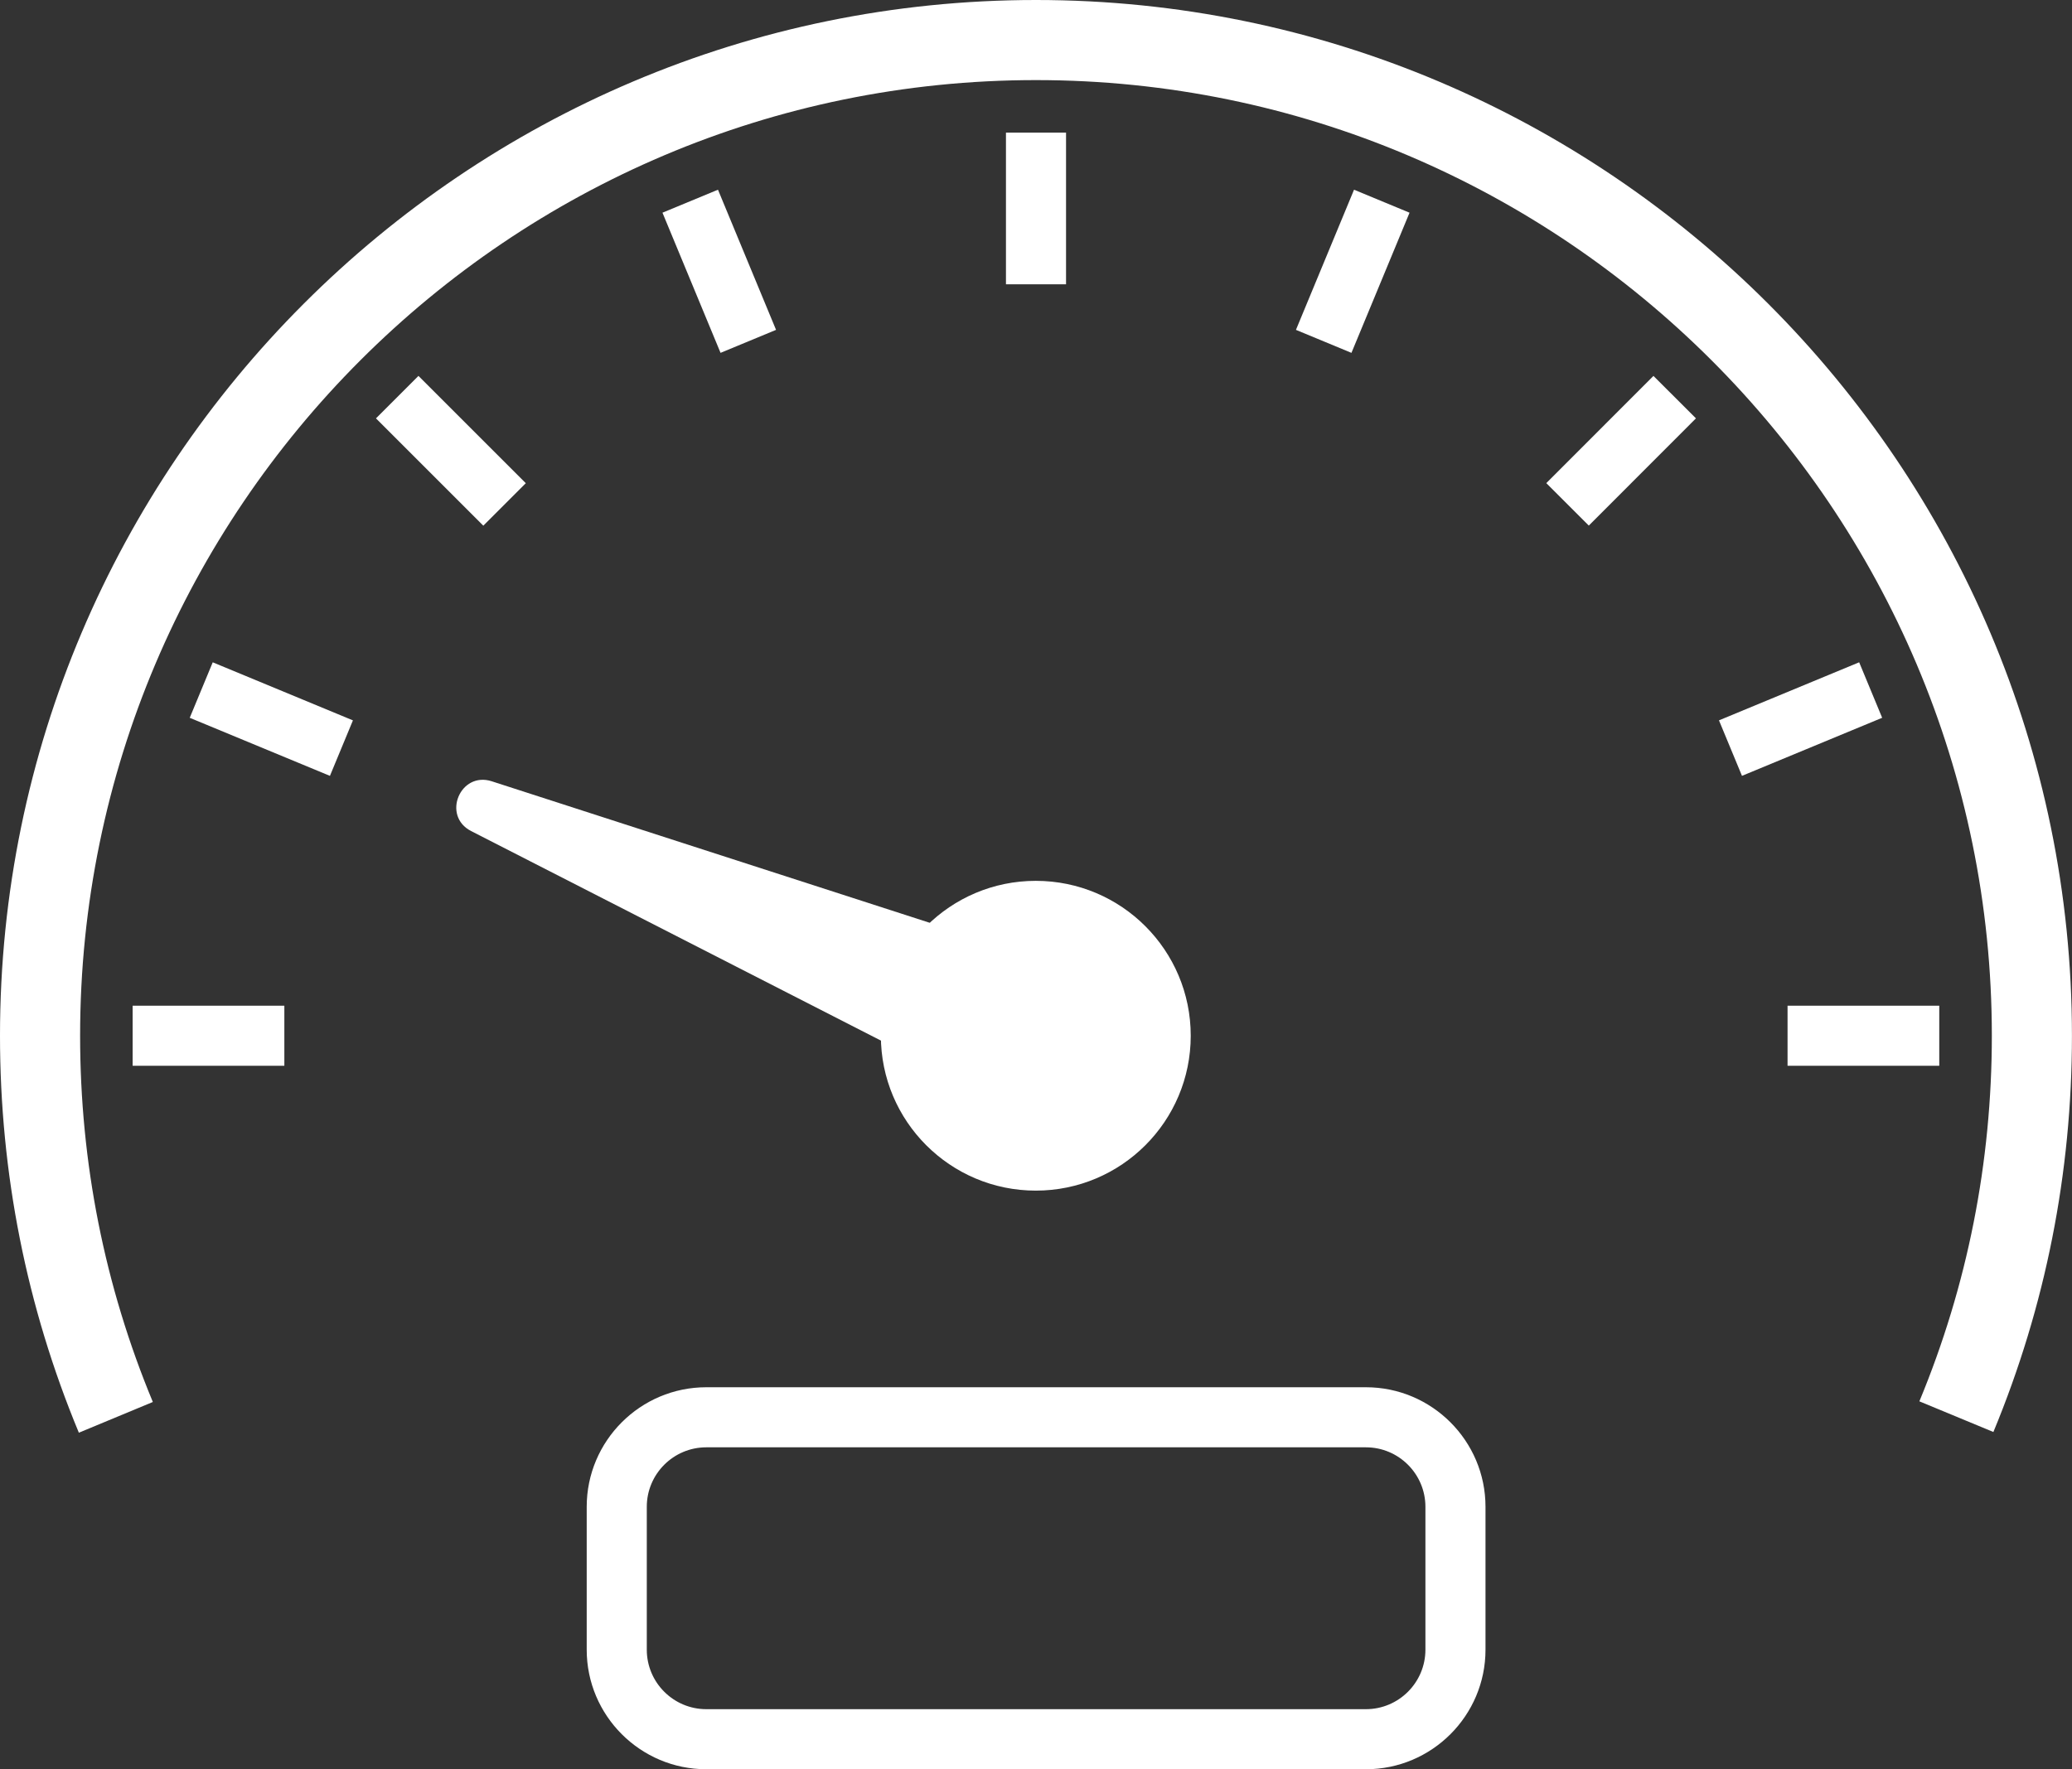
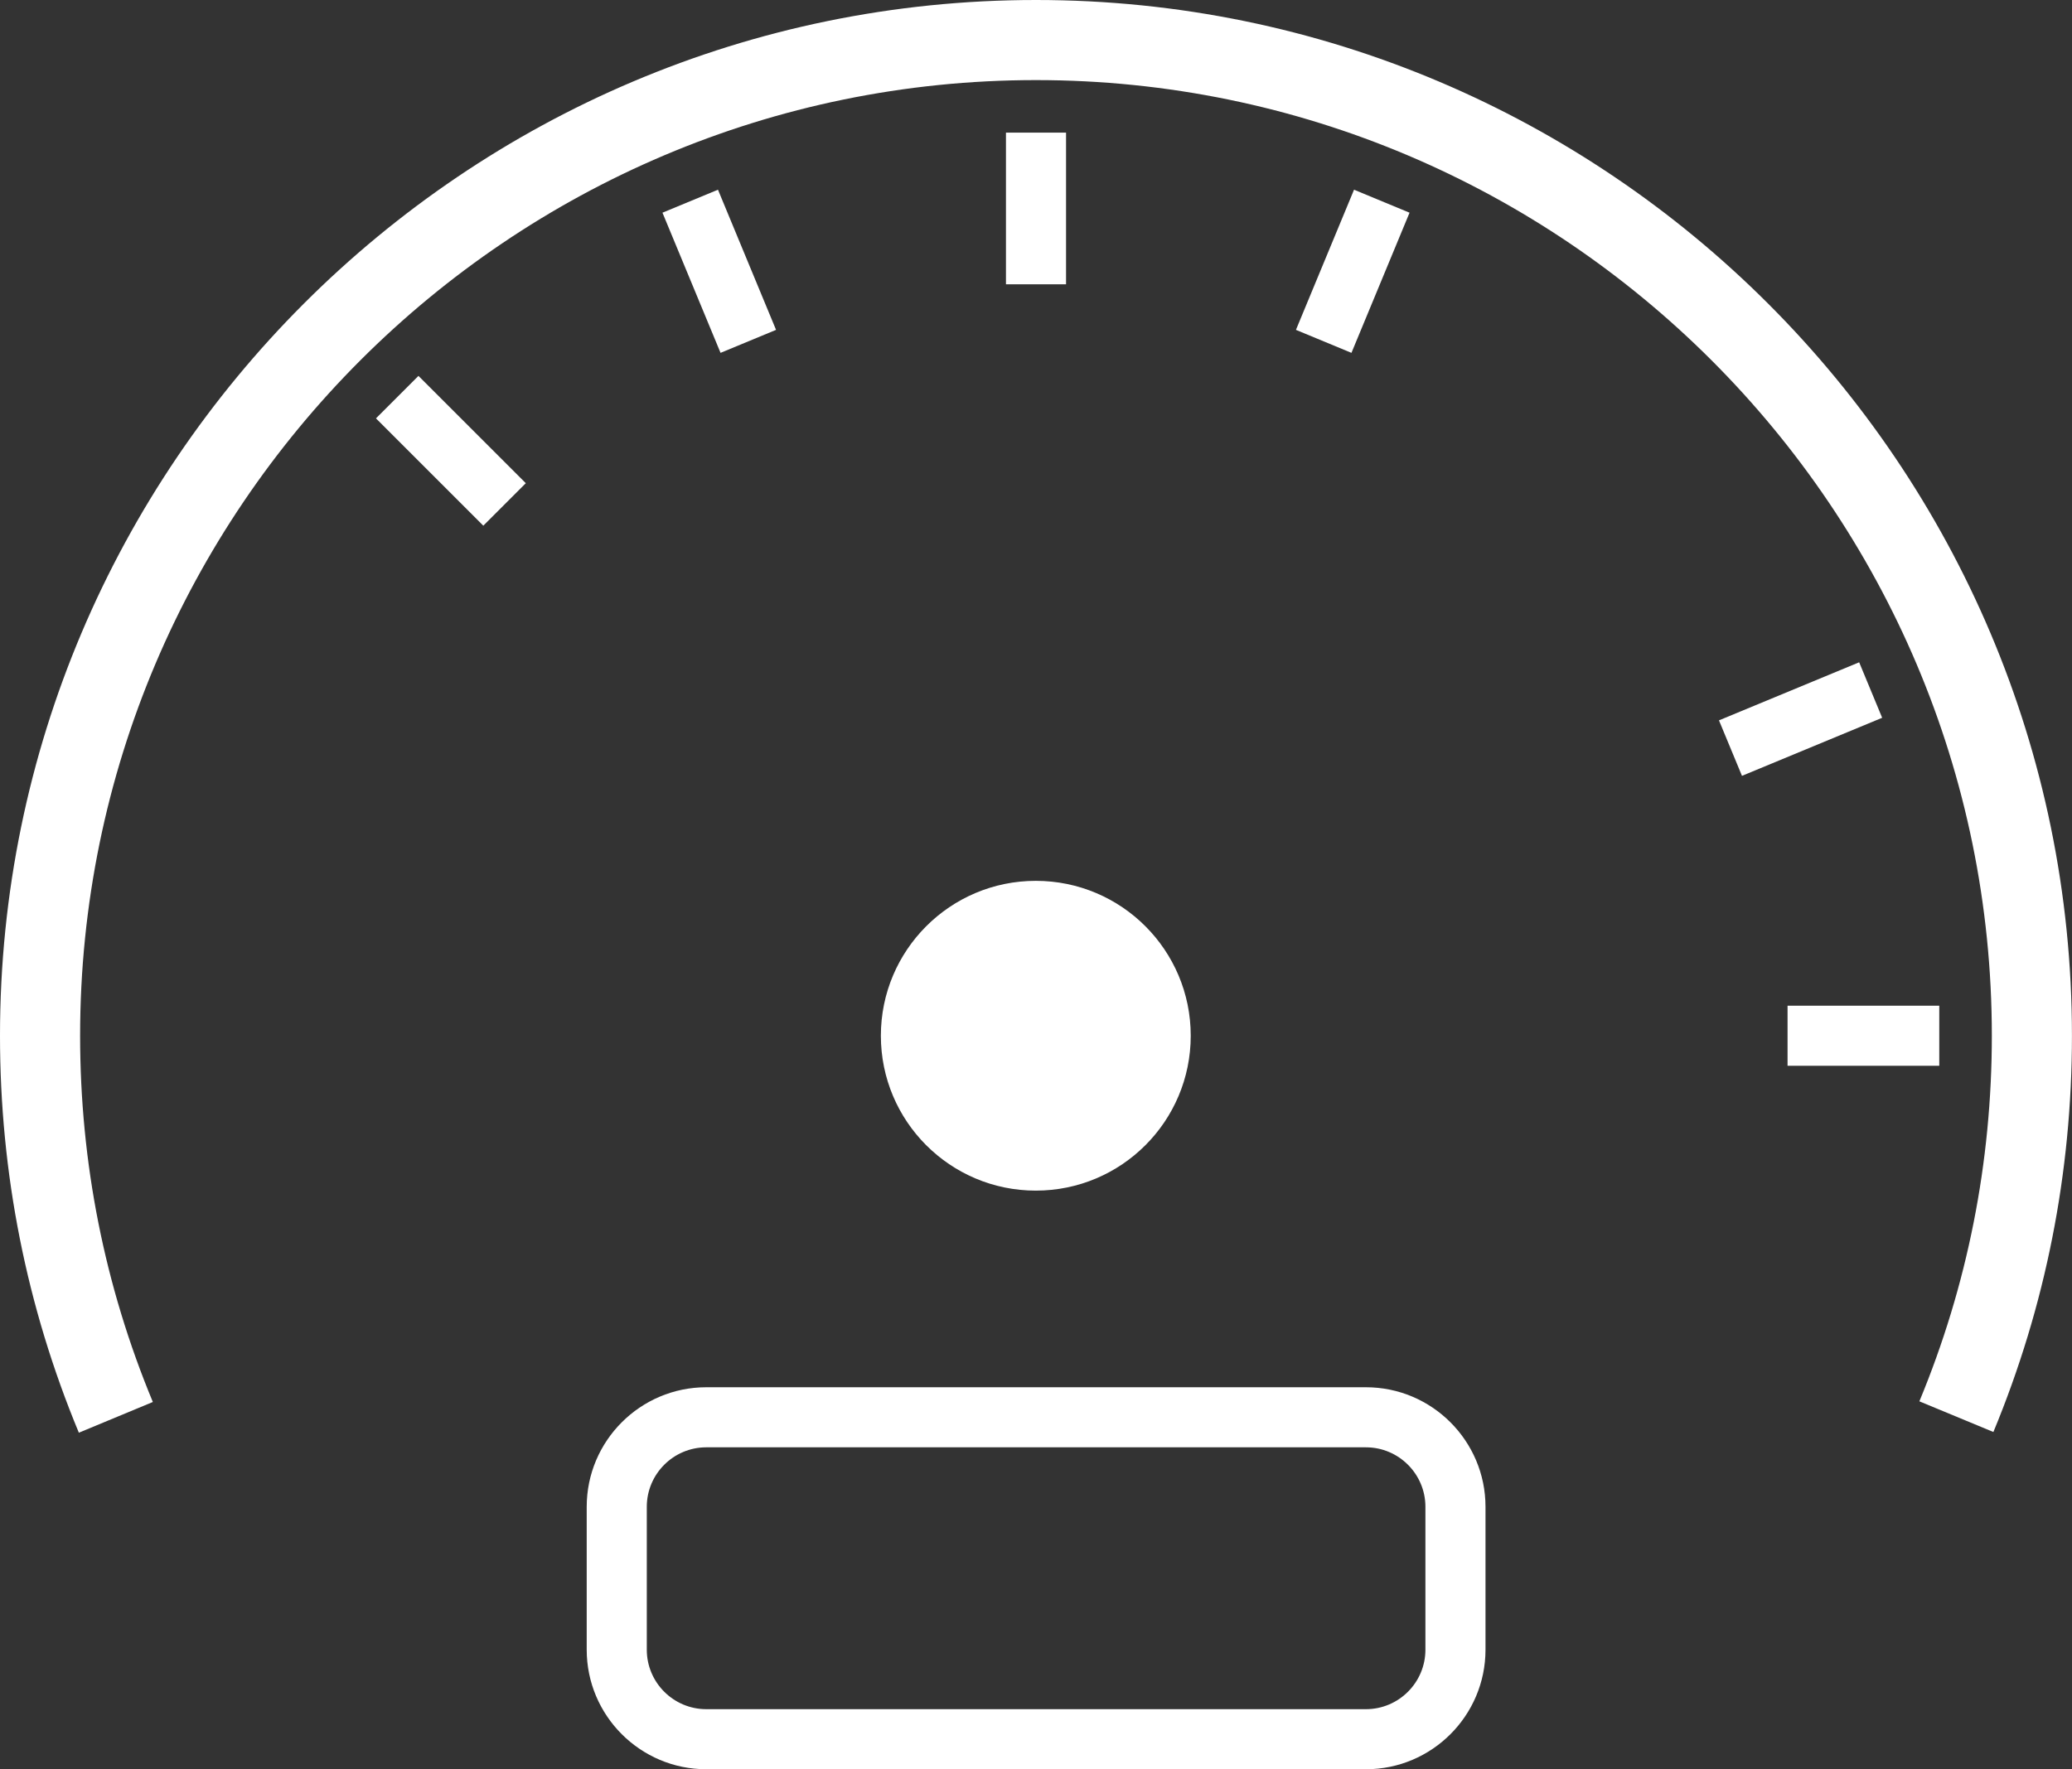
<svg xmlns="http://www.w3.org/2000/svg" fill="#ffffff" height="500" preserveAspectRatio="xMidYMid meet" version="1" viewBox="0.0 0.0 585.4 500.0" width="585.4" zoomAndPan="magnify">
  <rect x="0.0" y="0.0" width="585.4" height="500.0" fill="#333333" stroke="none" />
  <g id="change1_1">
    <path d="m22.28,404.892C7.496,369.298,0,331.548,0,292.692,0,131.301,131.301,0,292.693,0s292.693,131.301,292.693,292.692c0,38.786-7.468,76.47-22.197,112.001l-20.91-8.667c13.585-32.77,20.473-67.537,20.473-103.333,0-148.911-121.149-270.058-270.06-270.058S22.634,143.781,22.634,292.692c0,35.861,6.913,70.691,20.548,103.519l-20.902,8.681Z" />
    <path d="M284.213 37.48H301.188V80.344H284.213z" />
    <path d="M194.725 55.229H211.699V98.103H194.725z" transform="rotate(-22.503 203.21 76.666)" />
    <path d="M118.9 105.948H135.876V148.84H118.9z" transform="rotate(-45.001 127.39 127.394)" />
-     <path d="M68.172 181.781H85.147V224.655H68.172z" transform="rotate(-67.495 76.661 203.219)" />
    <path d="M505.035 284.22H547.898V301.195H505.035z" />
-     <path d="M37.475 284.22H80.338V301.195H37.475z" />
    <path d="M487.276 194.73H530.15V211.705H487.276z" transform="rotate(-22.505 508.703 203.216)" />
-     <path d="M436.597 118.894H479.43V135.868H436.597z" transform="rotate(-45.026 458.018 127.38)" />
    <path d="M360.752 68.178H403.626V85.153H360.752z" transform="rotate(-67.492 382.19 76.666)" />
    <path d="m385.913,500h-186.368c-18.629,0-33.784-15.155-33.784-33.784v-40.386c0-18.629,15.155-33.784,33.784-33.784h186.368c18.629,0,33.784,15.155,33.784,33.784v40.386c0,18.629-15.155,33.784-33.784,33.784Zm-186.368-90.978c-9.268,0-16.808,7.54-16.808,16.808v40.386c0,9.268,7.54,16.808,16.808,16.808h186.368c9.268,0,16.808-7.54,16.808-16.808v-40.386c0-9.268-7.54-16.808-16.808-16.808h-186.368Z" />
    <circle cx="292.644" cy="292.705" r="43.773" />
-     <path d="m284.524,312.309l-151.407-77.441c-8.369-4.281-3.117-16.961,5.828-14.07l161.82,52.302-8.12,19.604-8.12,19.604Z" />
  </g>
</svg>